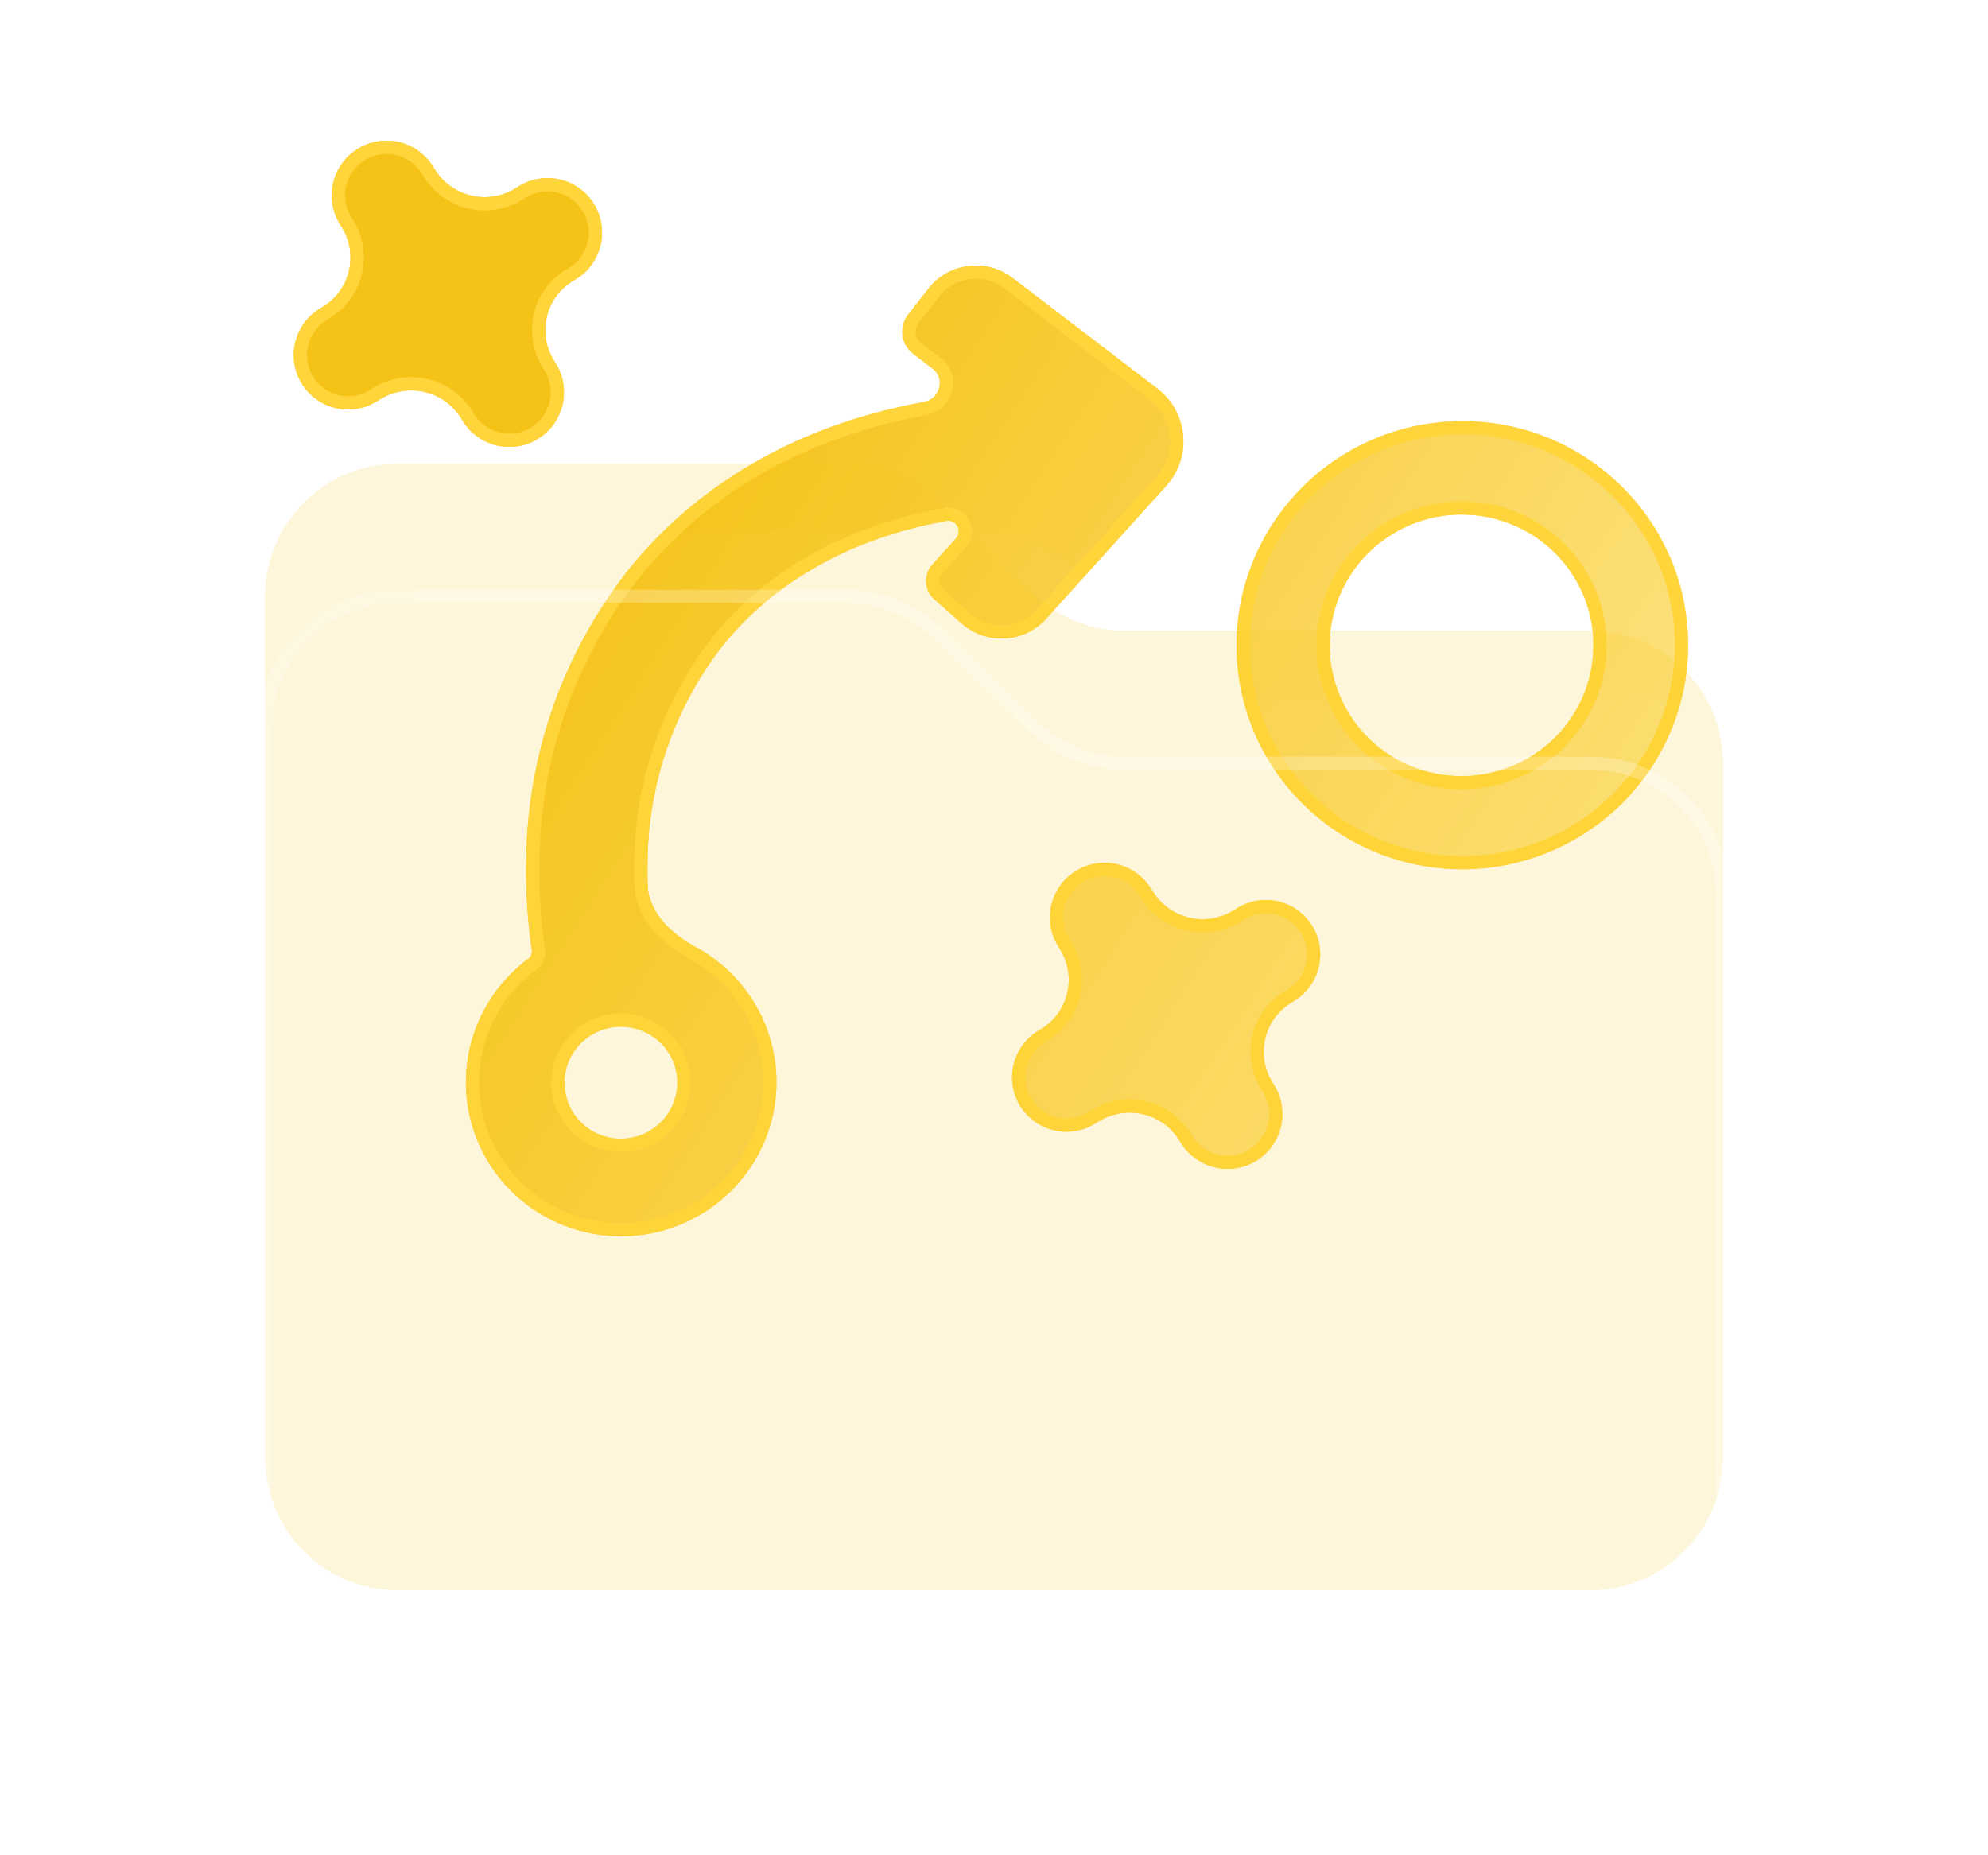
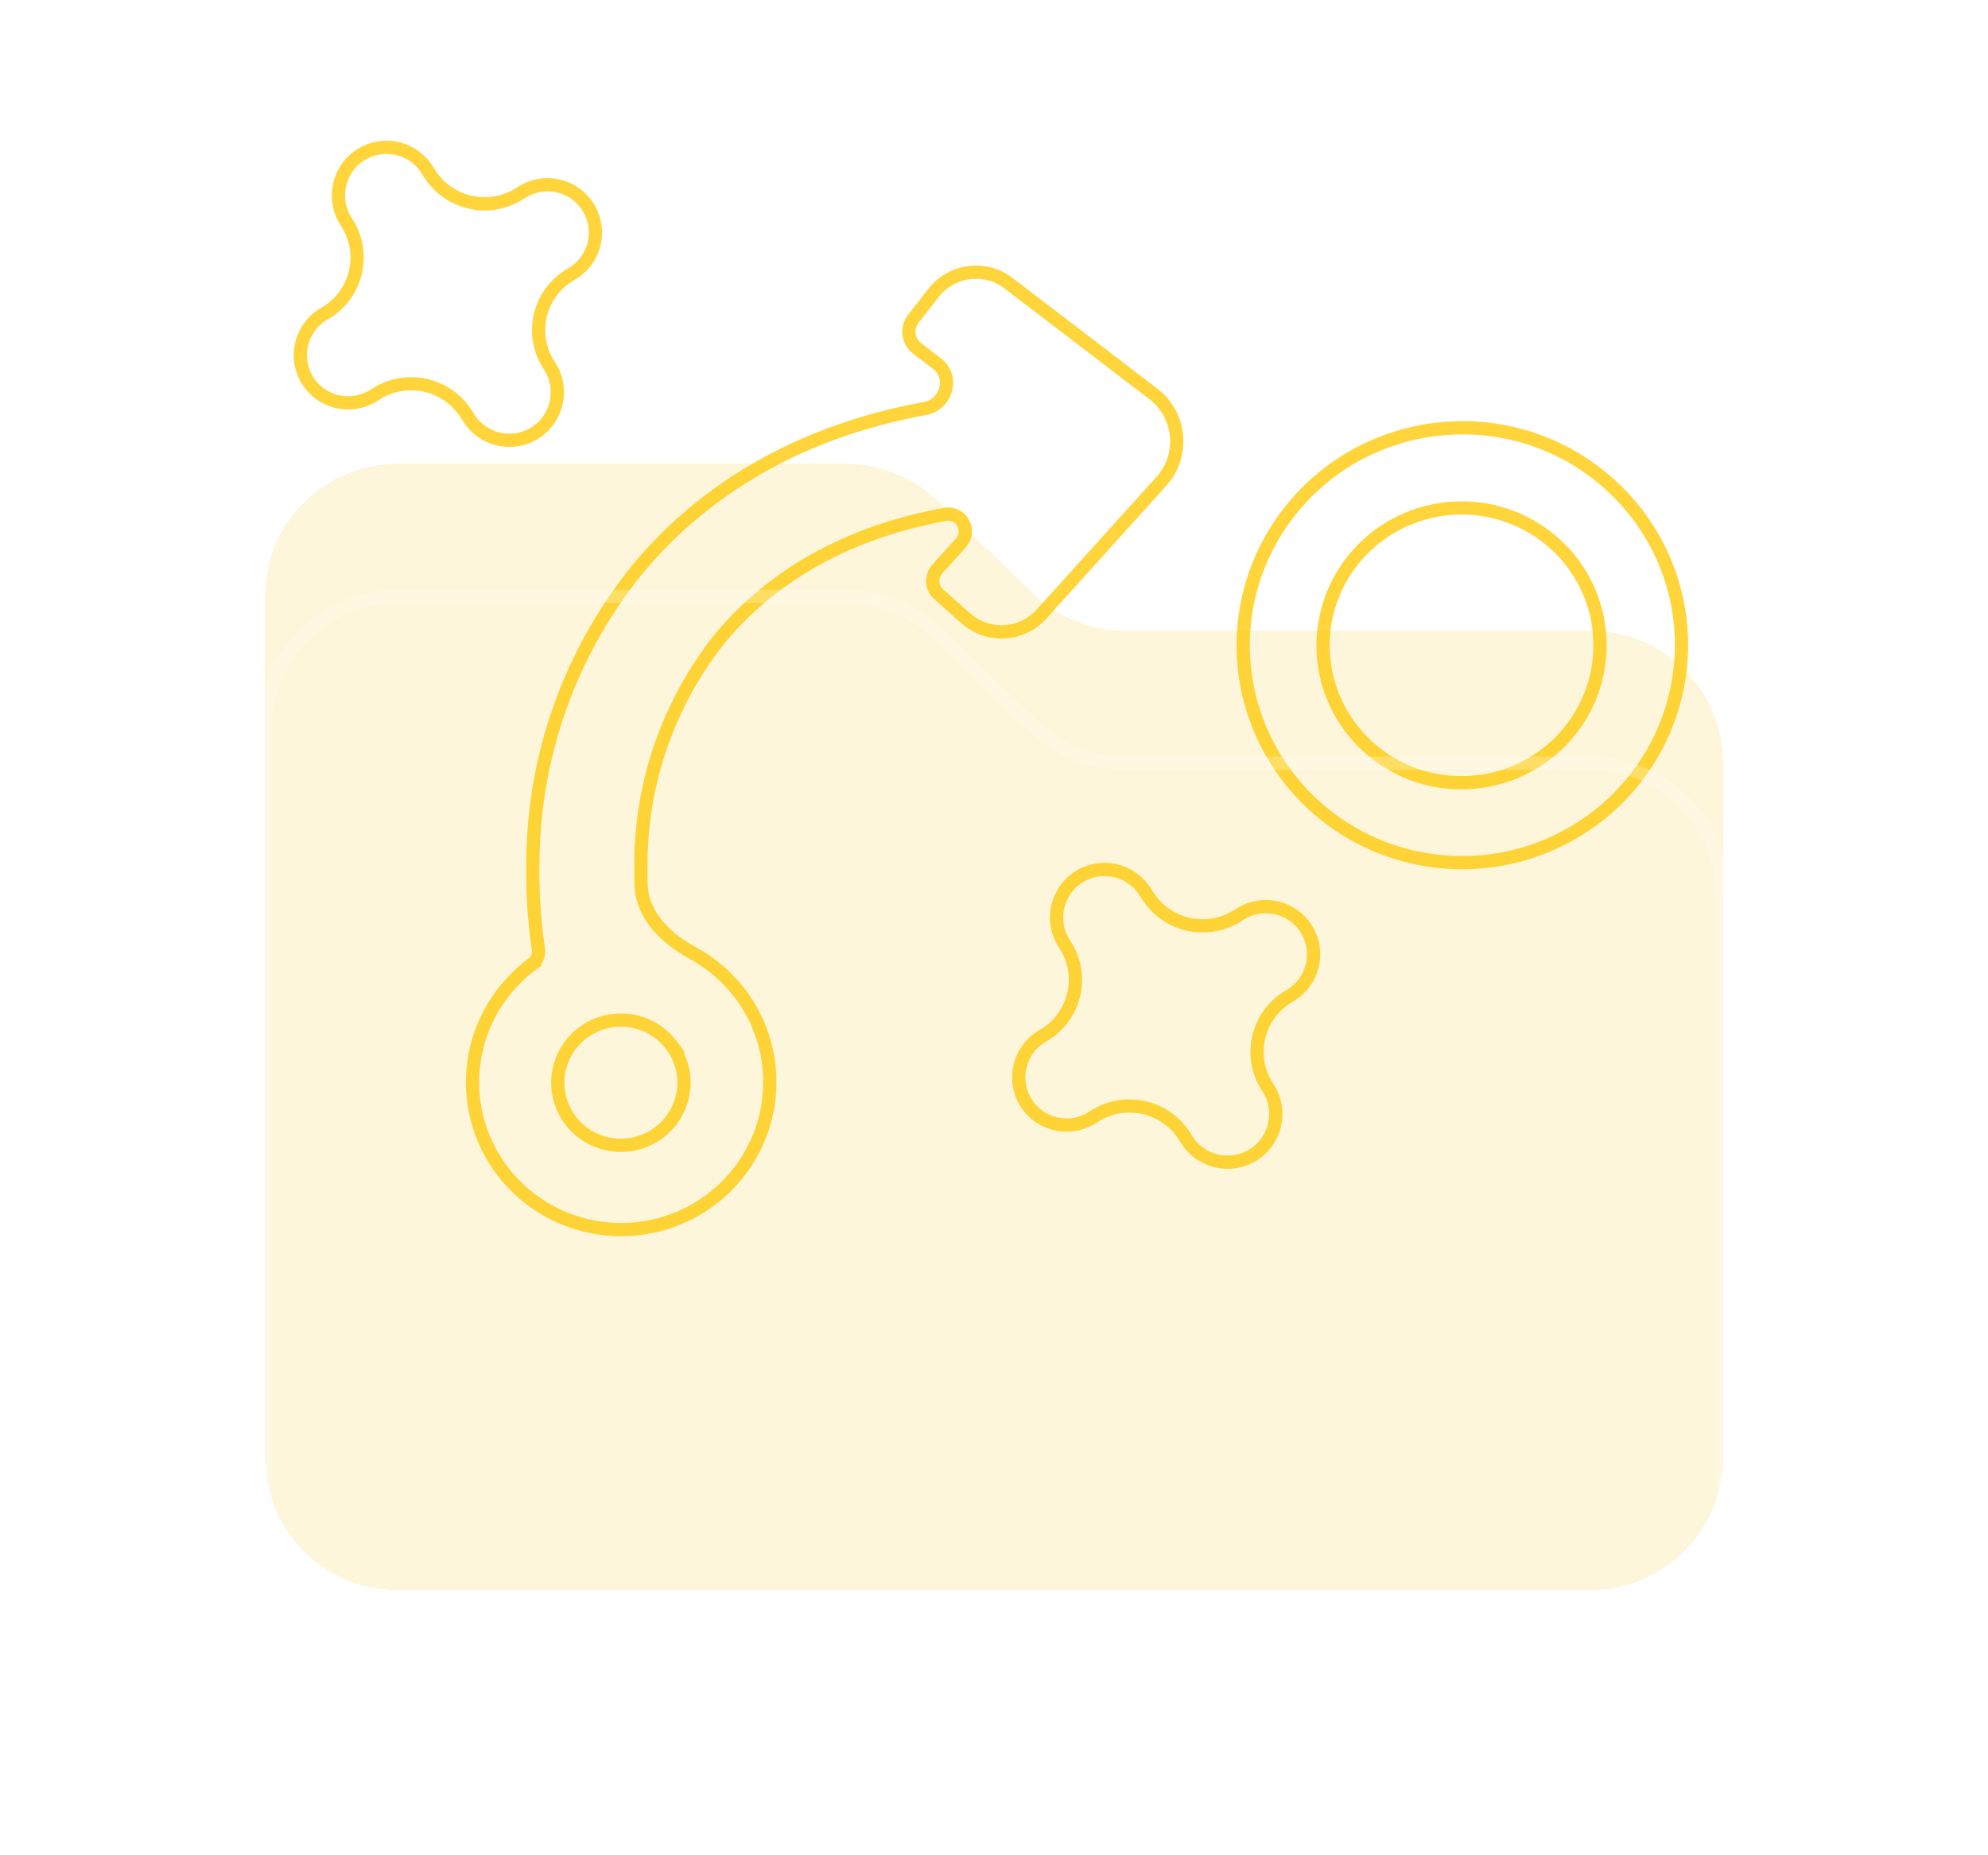
<svg xmlns="http://www.w3.org/2000/svg" width="60" height="56" viewBox="0 0 60 56" fill="none">
-   <path d="M28.848 16.259C29.056 16.027 28.868 15.671 28.561 15.723C25.541 16.27 23.314 17.645 21.835 19.456C20.369 21.33 19.564 23.629 19.544 26C19.538 26.232 19.54 26.464 19.547 26.696C19.574 27.545 20.252 28.182 20.998 28.587C21.514 28.866 21.975 29.241 22.355 29.696C23.041 30.515 23.422 31.542 23.434 32.607C23.448 33.671 23.092 34.708 22.427 35.544C21.762 36.38 20.828 36.965 19.781 37.2C18.734 37.435 17.638 37.307 16.675 36.837C15.713 36.367 14.942 35.583 14.492 34.616C14.043 33.65 13.941 32.56 14.205 31.527C14.468 30.495 15.081 29.584 15.94 28.945C16.024 28.885 16.066 28.782 16.051 28.68C15.918 27.768 15.862 26.846 15.884 25.925C15.92 22.754 17.009 19.683 18.981 17.186C20.987 14.704 23.953 12.846 27.894 12.132C28.369 12.044 28.537 11.424 28.153 11.131L27.56 10.677C27.189 10.394 27.122 9.862 27.409 9.495L28.021 8.713C28.636 7.928 29.767 7.784 30.559 8.389L34.931 11.732C35.859 12.442 35.984 13.793 35.201 14.661L31.581 18.671C30.911 19.413 29.769 19.478 29.02 18.816L28.198 18.088C27.891 17.818 27.865 17.349 28.139 17.045L28.848 16.259ZM43.876 12.717C44.77 12.682 45.662 12.822 46.501 13.13C47.34 13.439 48.109 13.909 48.764 14.513C49.422 15.116 49.952 15.841 50.327 16.648C50.701 17.454 50.911 18.326 50.945 19.214C50.979 20.101 50.836 20.987 50.525 21.82C50.214 22.653 49.74 23.416 49.132 24.068C48.524 24.72 47.792 25.247 46.979 25.619C46.166 25.99 45.287 26.199 44.393 26.233C43.499 26.268 42.606 26.127 41.767 25.819C40.928 25.511 40.158 25.041 39.502 24.438C38.177 23.22 37.394 21.529 37.325 19.737C37.256 17.945 37.907 16.2 39.135 14.883C39.743 14.23 40.474 13.703 41.288 13.331C42.101 12.96 42.981 12.751 43.876 12.717ZM46.827 16.593C46.153 15.969 45.282 15.597 44.362 15.54C43.443 15.483 42.531 15.744 41.784 16.279C41.036 16.814 40.499 17.589 40.263 18.473C40.028 19.357 40.109 20.294 40.492 21.125C40.876 21.956 41.538 22.629 42.367 23.029C43.195 23.429 44.138 23.532 45.034 23.319C45.93 23.106 46.725 22.592 47.282 21.863C47.839 21.135 48.123 20.237 48.087 19.324C48.049 18.283 47.595 17.301 46.827 16.593ZM30.793 33.385C30.314 32.613 30.552 31.599 31.324 31.122L31.43 31.057C32.252 30.548 32.504 29.468 31.99 28.649L31.94 28.569C31.453 27.792 31.693 26.768 32.474 26.288C33.245 25.814 34.253 26.05 34.734 26.816L34.798 26.917C35.315 27.74 36.399 27.992 37.226 27.482L37.342 27.41C38.111 26.935 39.119 27.171 39.598 27.938C40.08 28.71 39.842 29.726 39.068 30.205L38.965 30.268C38.143 30.776 37.892 31.856 38.406 32.674L38.452 32.747C38.941 33.526 38.701 34.555 37.917 35.037C37.144 35.513 36.131 35.276 35.648 34.507L35.588 34.412C35.072 33.588 33.987 33.337 33.16 33.847L33.051 33.915C32.281 34.391 31.27 34.154 30.793 33.385ZM9.111 11.584C8.633 10.813 8.872 9.8 9.643 9.323L9.753 9.255C10.574 8.748 10.825 7.669 10.312 6.851L10.265 6.776C9.777 5.996 10.019 4.967 10.805 4.488C11.577 4.017 12.584 4.254 13.064 5.02L13.129 5.124C13.646 5.947 14.73 6.198 15.556 5.688L15.662 5.622C16.434 5.145 17.447 5.384 17.924 6.156C18.402 6.929 18.163 7.942 17.39 8.419L17.28 8.488C16.46 8.995 16.209 10.072 16.722 10.889L16.769 10.964C17.258 11.742 17.016 12.771 16.231 13.249C15.46 13.719 14.455 13.482 13.975 12.717L13.91 12.613C13.393 11.789 12.307 11.537 11.479 12.048L11.368 12.116C10.598 12.591 9.588 12.354 9.111 11.584ZM20.108 31.673C19.873 31.358 19.535 31.135 19.153 31.04C18.77 30.945 18.366 30.985 18.009 31.153C17.652 31.321 17.365 31.606 17.197 31.96C17.029 32.315 16.989 32.716 17.086 33.095C17.183 33.475 17.409 33.809 17.726 34.041C18.044 34.274 18.433 34.389 18.827 34.369C19.221 34.349 19.596 34.193 19.887 33.929C20.179 33.665 20.369 33.309 20.426 32.922C20.458 32.703 20.447 32.48 20.392 32.266C20.338 32.051 20.241 31.85 20.108 31.673Z" fill="url(#paint0_linear_2463_7018)" />
  <path d="M28.179 8.837C28.726 8.138 29.733 8.009 30.438 8.548L34.81 11.89C35.645 12.529 35.757 13.745 35.053 14.526L31.433 18.537C30.837 19.198 29.819 19.255 29.153 18.666L28.33 17.938C28.107 17.741 28.088 17.4 28.287 17.178L28.996 16.393C29.324 16.029 29.032 15.44 28.527 15.527L28.525 15.527C25.463 16.081 23.192 17.478 21.68 19.329L21.678 19.333C20.185 21.241 19.365 23.581 19.344 25.995C19.339 26.231 19.34 26.467 19.348 26.703C19.378 27.661 20.139 28.348 20.903 28.762C21.396 29.03 21.838 29.389 22.202 29.824C22.858 30.608 23.222 31.591 23.234 32.609C23.247 33.628 22.907 34.62 22.27 35.42C21.634 36.22 20.74 36.779 19.737 37.005C18.735 37.23 17.684 37.107 16.763 36.657C15.841 36.206 15.104 35.457 14.674 34.532C14.244 33.608 14.146 32.564 14.398 31.577C14.65 30.589 15.237 29.717 16.059 29.106L16.058 29.105C16.202 29 16.274 28.825 16.249 28.651C16.117 27.75 16.062 26.84 16.084 25.93L16.084 25.927C16.12 22.801 17.193 19.772 19.137 17.31L19.136 17.309C21.049 14.944 23.852 13.15 27.567 12.398L27.93 12.328C28.56 12.211 28.808 11.379 28.275 10.971L27.682 10.518C27.399 10.302 27.348 9.897 27.567 9.618L28.179 8.837ZM32.578 26.458C33.256 26.042 34.143 26.249 34.565 26.922L34.628 27.023C35.203 27.94 36.41 28.22 37.331 27.652L37.446 27.581C38.122 27.164 39.008 27.371 39.428 28.044C39.851 28.722 39.642 29.615 38.962 30.035L38.86 30.099C37.944 30.665 37.664 31.869 38.236 32.781L38.282 32.853C38.712 33.538 38.501 34.442 37.812 34.866C37.132 35.284 36.242 35.077 35.817 34.4L35.758 34.306C35.183 33.389 33.975 33.109 33.055 33.678L32.945 33.745C32.269 34.163 31.382 33.954 30.963 33.279C30.542 32.602 30.752 31.711 31.43 31.292L31.535 31.227C32.452 30.661 32.733 29.455 32.16 28.542L32.11 28.463C31.682 27.781 31.892 26.88 32.578 26.458ZM19.201 30.846C18.773 30.74 18.322 30.785 17.923 30.972C17.525 31.16 17.204 31.479 17.016 31.875C16.828 32.271 16.784 32.72 16.892 33.144C17 33.569 17.253 33.943 17.608 34.203C17.962 34.462 18.398 34.592 18.838 34.569C19.277 34.546 19.696 34.373 20.022 34.078C20.348 33.783 20.56 33.385 20.623 32.951C20.66 32.706 20.648 32.457 20.587 32.217C20.525 31.977 20.417 31.751 20.268 31.553L20.269 31.553C20.006 31.201 19.628 30.952 19.201 30.846ZM43.883 12.917C44.751 12.882 45.617 13.019 46.432 13.318C47.246 13.617 47.993 14.074 48.629 14.661L48.63 14.661C49.267 15.245 49.782 15.949 50.145 16.732C50.508 17.514 50.712 18.36 50.745 19.221C50.778 20.082 50.639 20.941 50.337 21.75C50.036 22.558 49.577 23.299 48.986 23.931L48.986 23.932C48.396 24.565 47.685 25.075 46.896 25.436C46.107 25.797 45.254 26.001 44.385 26.034C43.517 26.067 42.65 25.93 41.836 25.631C41.021 25.331 40.275 24.877 39.638 24.291L39.638 24.29C38.352 23.108 37.592 21.467 37.525 19.729C37.462 18.1 38.014 16.509 39.065 15.264L39.282 15.02C39.871 14.386 40.581 13.874 41.371 13.513C42.062 13.198 42.802 13.002 43.558 12.937L43.883 12.917ZM44.375 15.34C43.41 15.28 42.453 15.555 41.667 16.116C40.883 16.678 40.318 17.493 40.07 18.422C39.823 19.351 39.907 20.336 40.31 21.209C40.713 22.082 41.41 22.789 42.279 23.209C43.149 23.63 44.139 23.736 45.08 23.513C46.021 23.29 46.856 22.75 47.441 21.985C48.026 21.219 48.325 20.276 48.287 19.316C48.249 18.29 47.827 17.319 47.11 16.588L46.962 16.445C46.255 15.791 45.34 15.4 44.375 15.34ZM10.909 4.659C11.588 4.245 12.473 4.454 12.895 5.127L12.96 5.23C13.535 6.146 14.742 6.427 15.662 5.858L15.767 5.792C16.445 5.373 17.335 5.583 17.754 6.261C18.174 6.94 17.964 7.83 17.285 8.25L17.174 8.317C16.26 8.882 15.982 10.084 16.553 10.995L16.6 11.07C17.029 11.754 16.816 12.657 16.127 13.078C15.45 13.491 14.566 13.283 14.145 12.612L14.079 12.507C13.503 11.59 12.296 11.309 11.374 11.877L11.263 11.945C10.587 12.363 9.7 12.155 9.281 11.479C8.861 10.802 9.071 9.912 9.748 9.493L9.858 9.425C10.773 8.859 11.054 7.657 10.482 6.745L10.435 6.67C10.006 5.984 10.219 5.08 10.909 4.659Z" stroke="#FFD53B" stroke-width="0.4" />
  <g filter="url(#filter0_d_2463_7018)" data-figma-bg-blur-radius="8">
    <path d="M25.528 18H12C9.791 18 8 19.791 8 22V48C8 50.209 9.791 52 12 52H48C50.209 52 52 50.209 52 48V27.037C52 24.828 50.209 23.037 48 23.037H33.954C32.912 23.037 31.912 22.63 31.165 21.904L28.317 19.133C27.571 18.407 26.57 18 25.528 18Z" fill="#F5C218" fill-opacity="0.16" shape-rendering="crispEdges" />
  </g>
  <g filter="url(#filter1_i_2463_7018)">
-     <path d="M25.528 18H12C9.791 18 8 19.791 8 22V48C8 50.209 9.791 52 12 52H48C50.209 52 52 50.209 52 48V27.037C52 24.828 50.209 23.037 48 23.037H33.954C32.912 23.037 31.912 22.63 31.165 21.904L28.317 19.133C27.571 18.407 26.57 18 25.528 18Z" fill="white" fill-opacity="0.02" />
-   </g>
+     </g>
  <path d="M25.528 18H12C9.791 18 8 19.791 8 22V48C8 50.209 9.791 52 12 52H48C50.209 52 52 50.209 52 48V27.037C52 24.828 50.209 23.037 48 23.037H33.954C32.912 23.037 31.912 22.63 31.165 21.904L28.317 19.133C27.571 18.407 26.57 18 25.528 18Z" stroke="white" stroke-opacity="0.24" stroke-width="0.4" />
  <defs>
    <filter id="filter0_d_2463_7018" x="0" y="6" width="60" height="54" filterUnits="userSpaceOnUse" color-interpolation-filters="sRGB">
      <feFlood flood-opacity="0" result="BackgroundImageFix" />
      <feColorMatrix in="SourceAlpha" type="matrix" values="0 0 0 0 0 0 0 0 0 0 0 0 0 0 0 0 0 0 127 0" result="hardAlpha" />
      <feOffset dy="-4" />
      <feGaussianBlur stdDeviation="4" />
      <feComposite in2="hardAlpha" operator="out" />
      <feColorMatrix type="matrix" values="0 0 0 0 0.963 0 0 0 0 0.759 0 0 0 0 0.092 0 0 0 0.32 0" />
      <feBlend mode="normal" in2="BackgroundImageFix" result="effect1_dropShadow_2463_7018" />
      <feBlend mode="normal" in="SourceGraphic" in2="effect1_dropShadow_2463_7018" result="shape" />
    </filter>
    <clipPath id="bgblur_0_2463_7018_clip_path" transform="translate(0 -6)">
      <path d="M25.528 18H12C9.791 18 8 19.791 8 22V48C8 50.209 9.791 52 12 52H48C50.209 52 52 50.209 52 48V27.037C52 24.828 50.209 23.037 48 23.037H33.954C32.912 23.037 31.912 22.63 31.165 21.904L28.317 19.133C27.571 18.407 26.57 18 25.528 18Z" />
    </clipPath>
    <filter id="filter1_i_2463_7018" x="8" y="16" width="48" height="36" filterUnits="userSpaceOnUse" color-interpolation-filters="sRGB">
      <feFlood flood-opacity="0" result="BackgroundImageFix" />
      <feBlend mode="normal" in="SourceGraphic" in2="BackgroundImageFix" result="shape" />
      <feColorMatrix in="SourceAlpha" type="matrix" values="0 0 0 0 0 0 0 0 0 0 0 0 0 0 0 0 0 0 127 0" result="hardAlpha" />
      <feOffset dx="4" dy="-2" />
      <feGaussianBlur stdDeviation="4" />
      <feComposite in2="hardAlpha" operator="arithmetic" k2="-1" k3="1" />
      <feColorMatrix type="matrix" values="0 0 0 0 1 0 0 0 0 0.835 0 0 0 0 0.231 0 0 0 0.16 0" />
      <feBlend mode="normal" in2="shape" result="effect1_innerShadow_2463_7018" />
    </filter>
    <linearGradient id="paint0_linear_2463_7018" x1="22.388" y1="9.117" x2="56.929" y2="31.564" gradientUnits="userSpaceOnUse">
      <stop stop-color="#F5C218" />
      <stop offset="1" stop-color="#FFEB9F" />
    </linearGradient>
  </defs>
</svg>